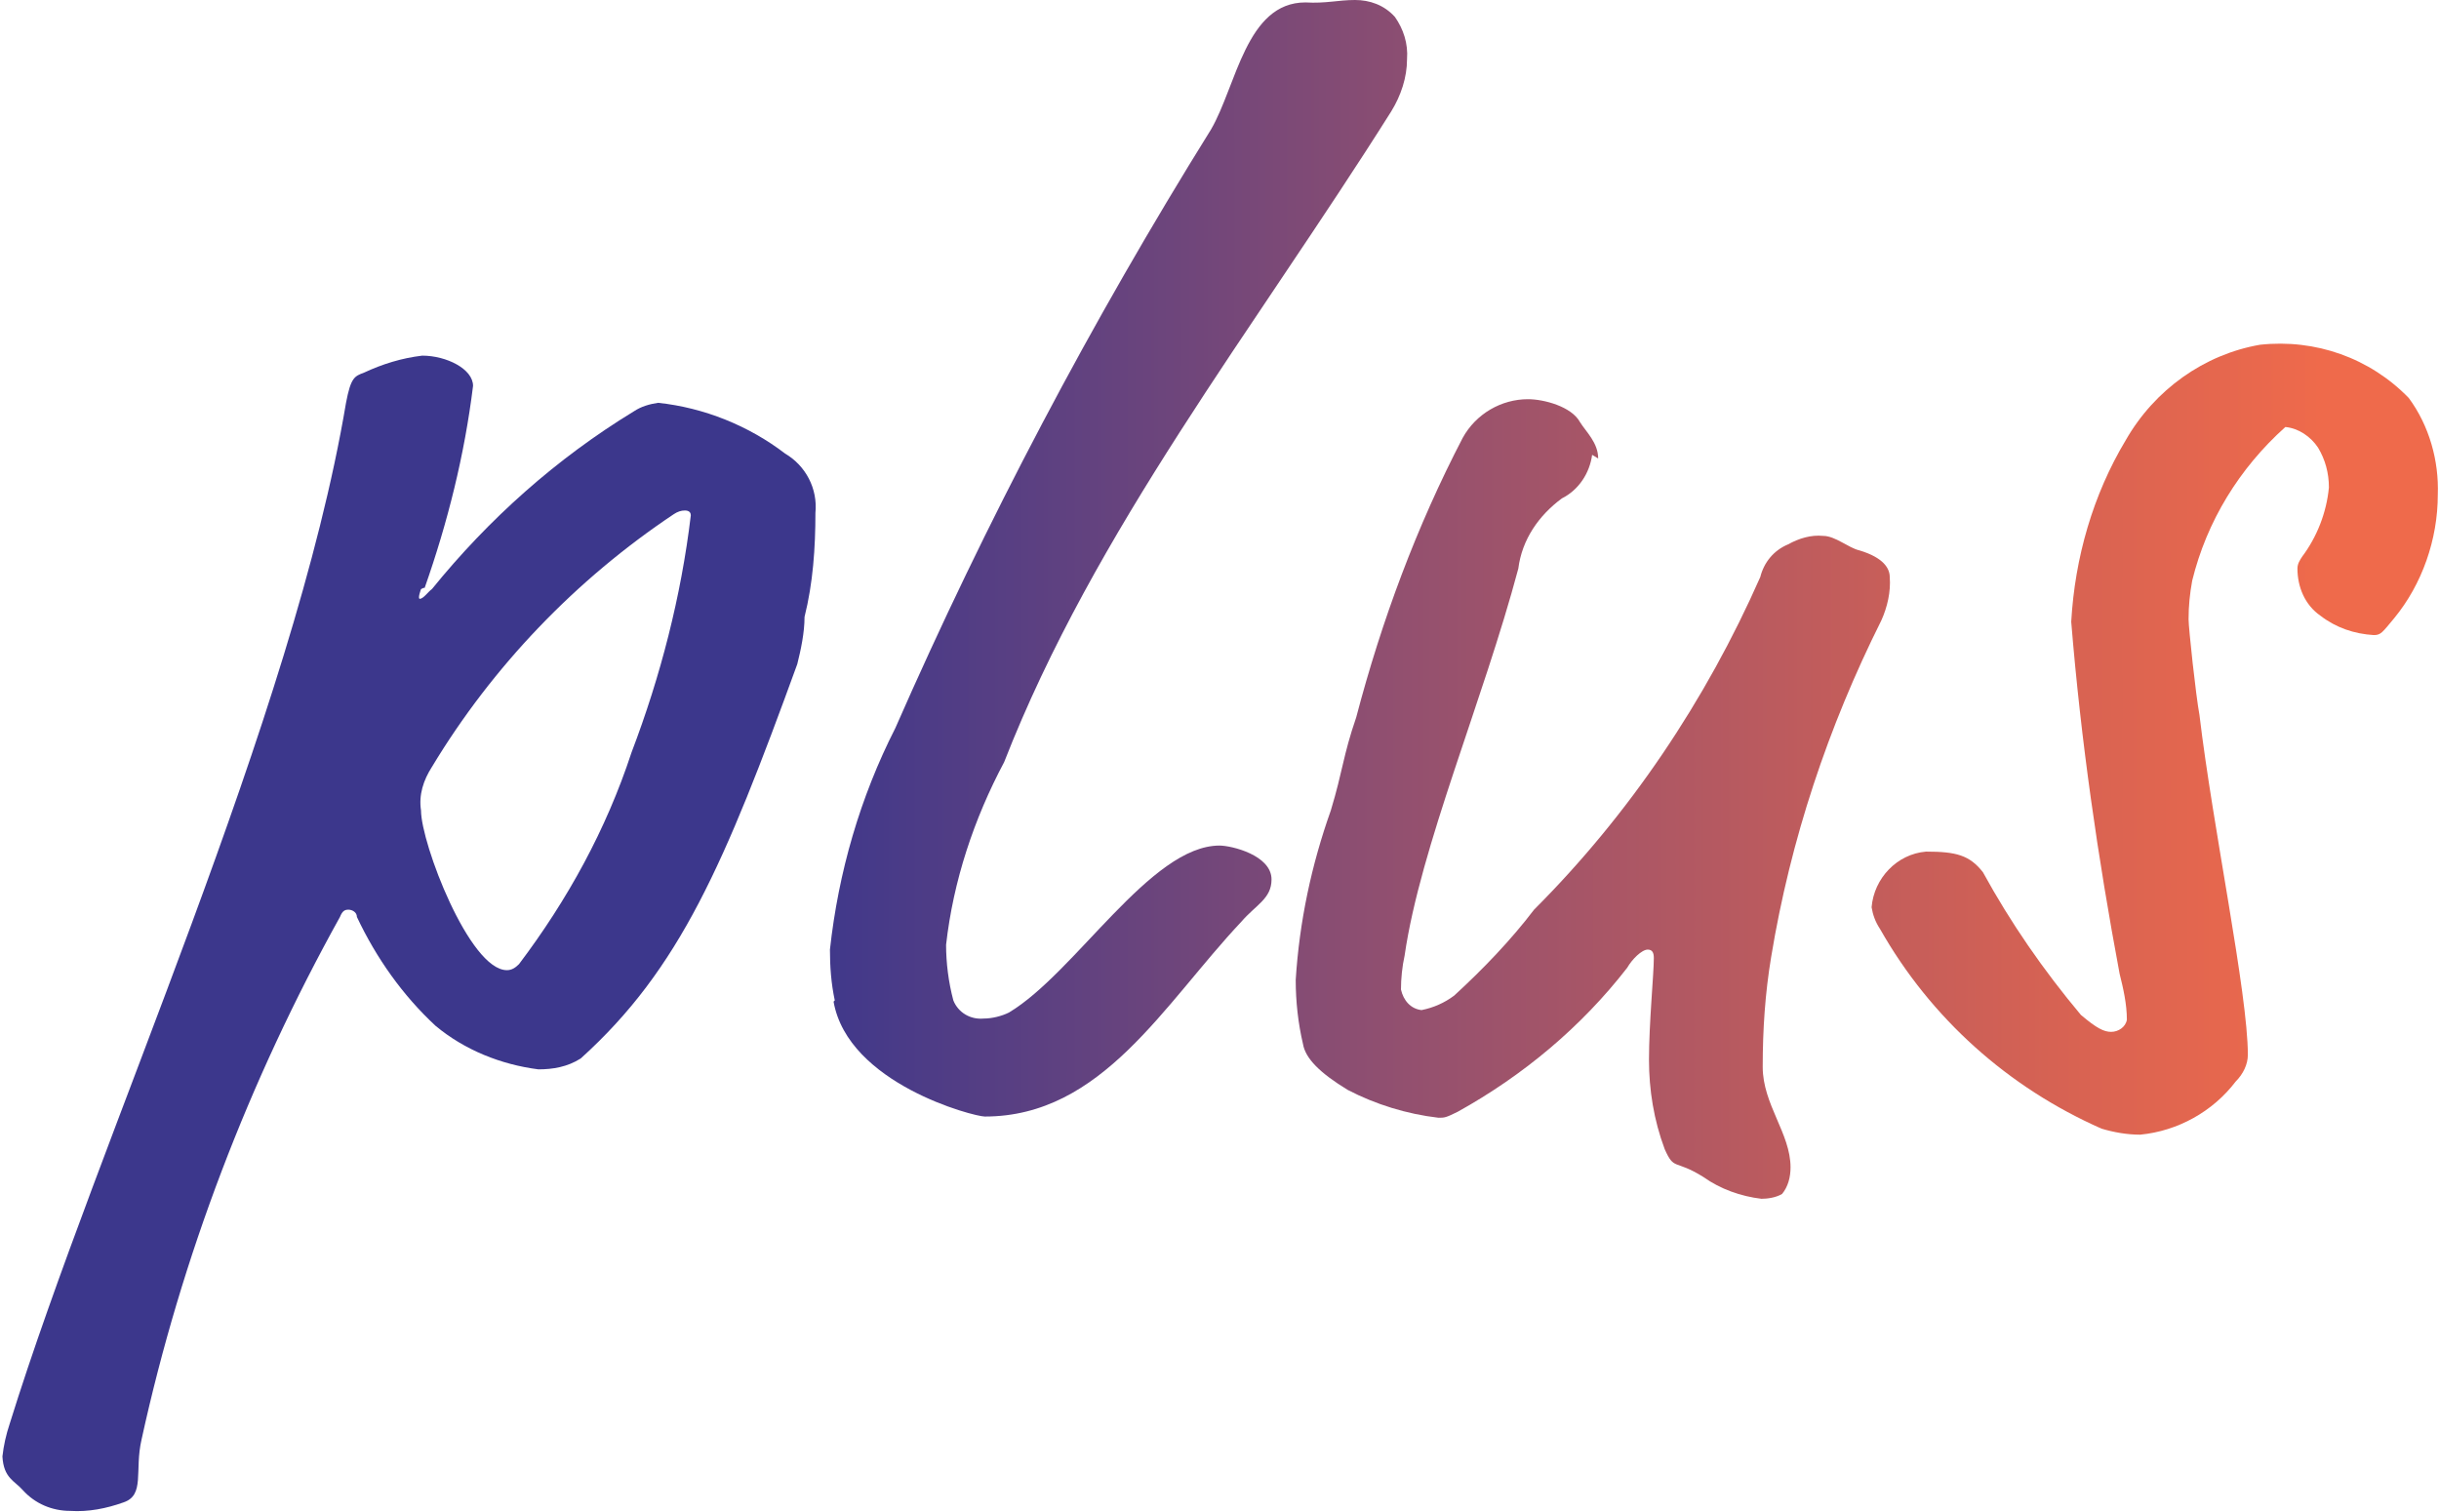
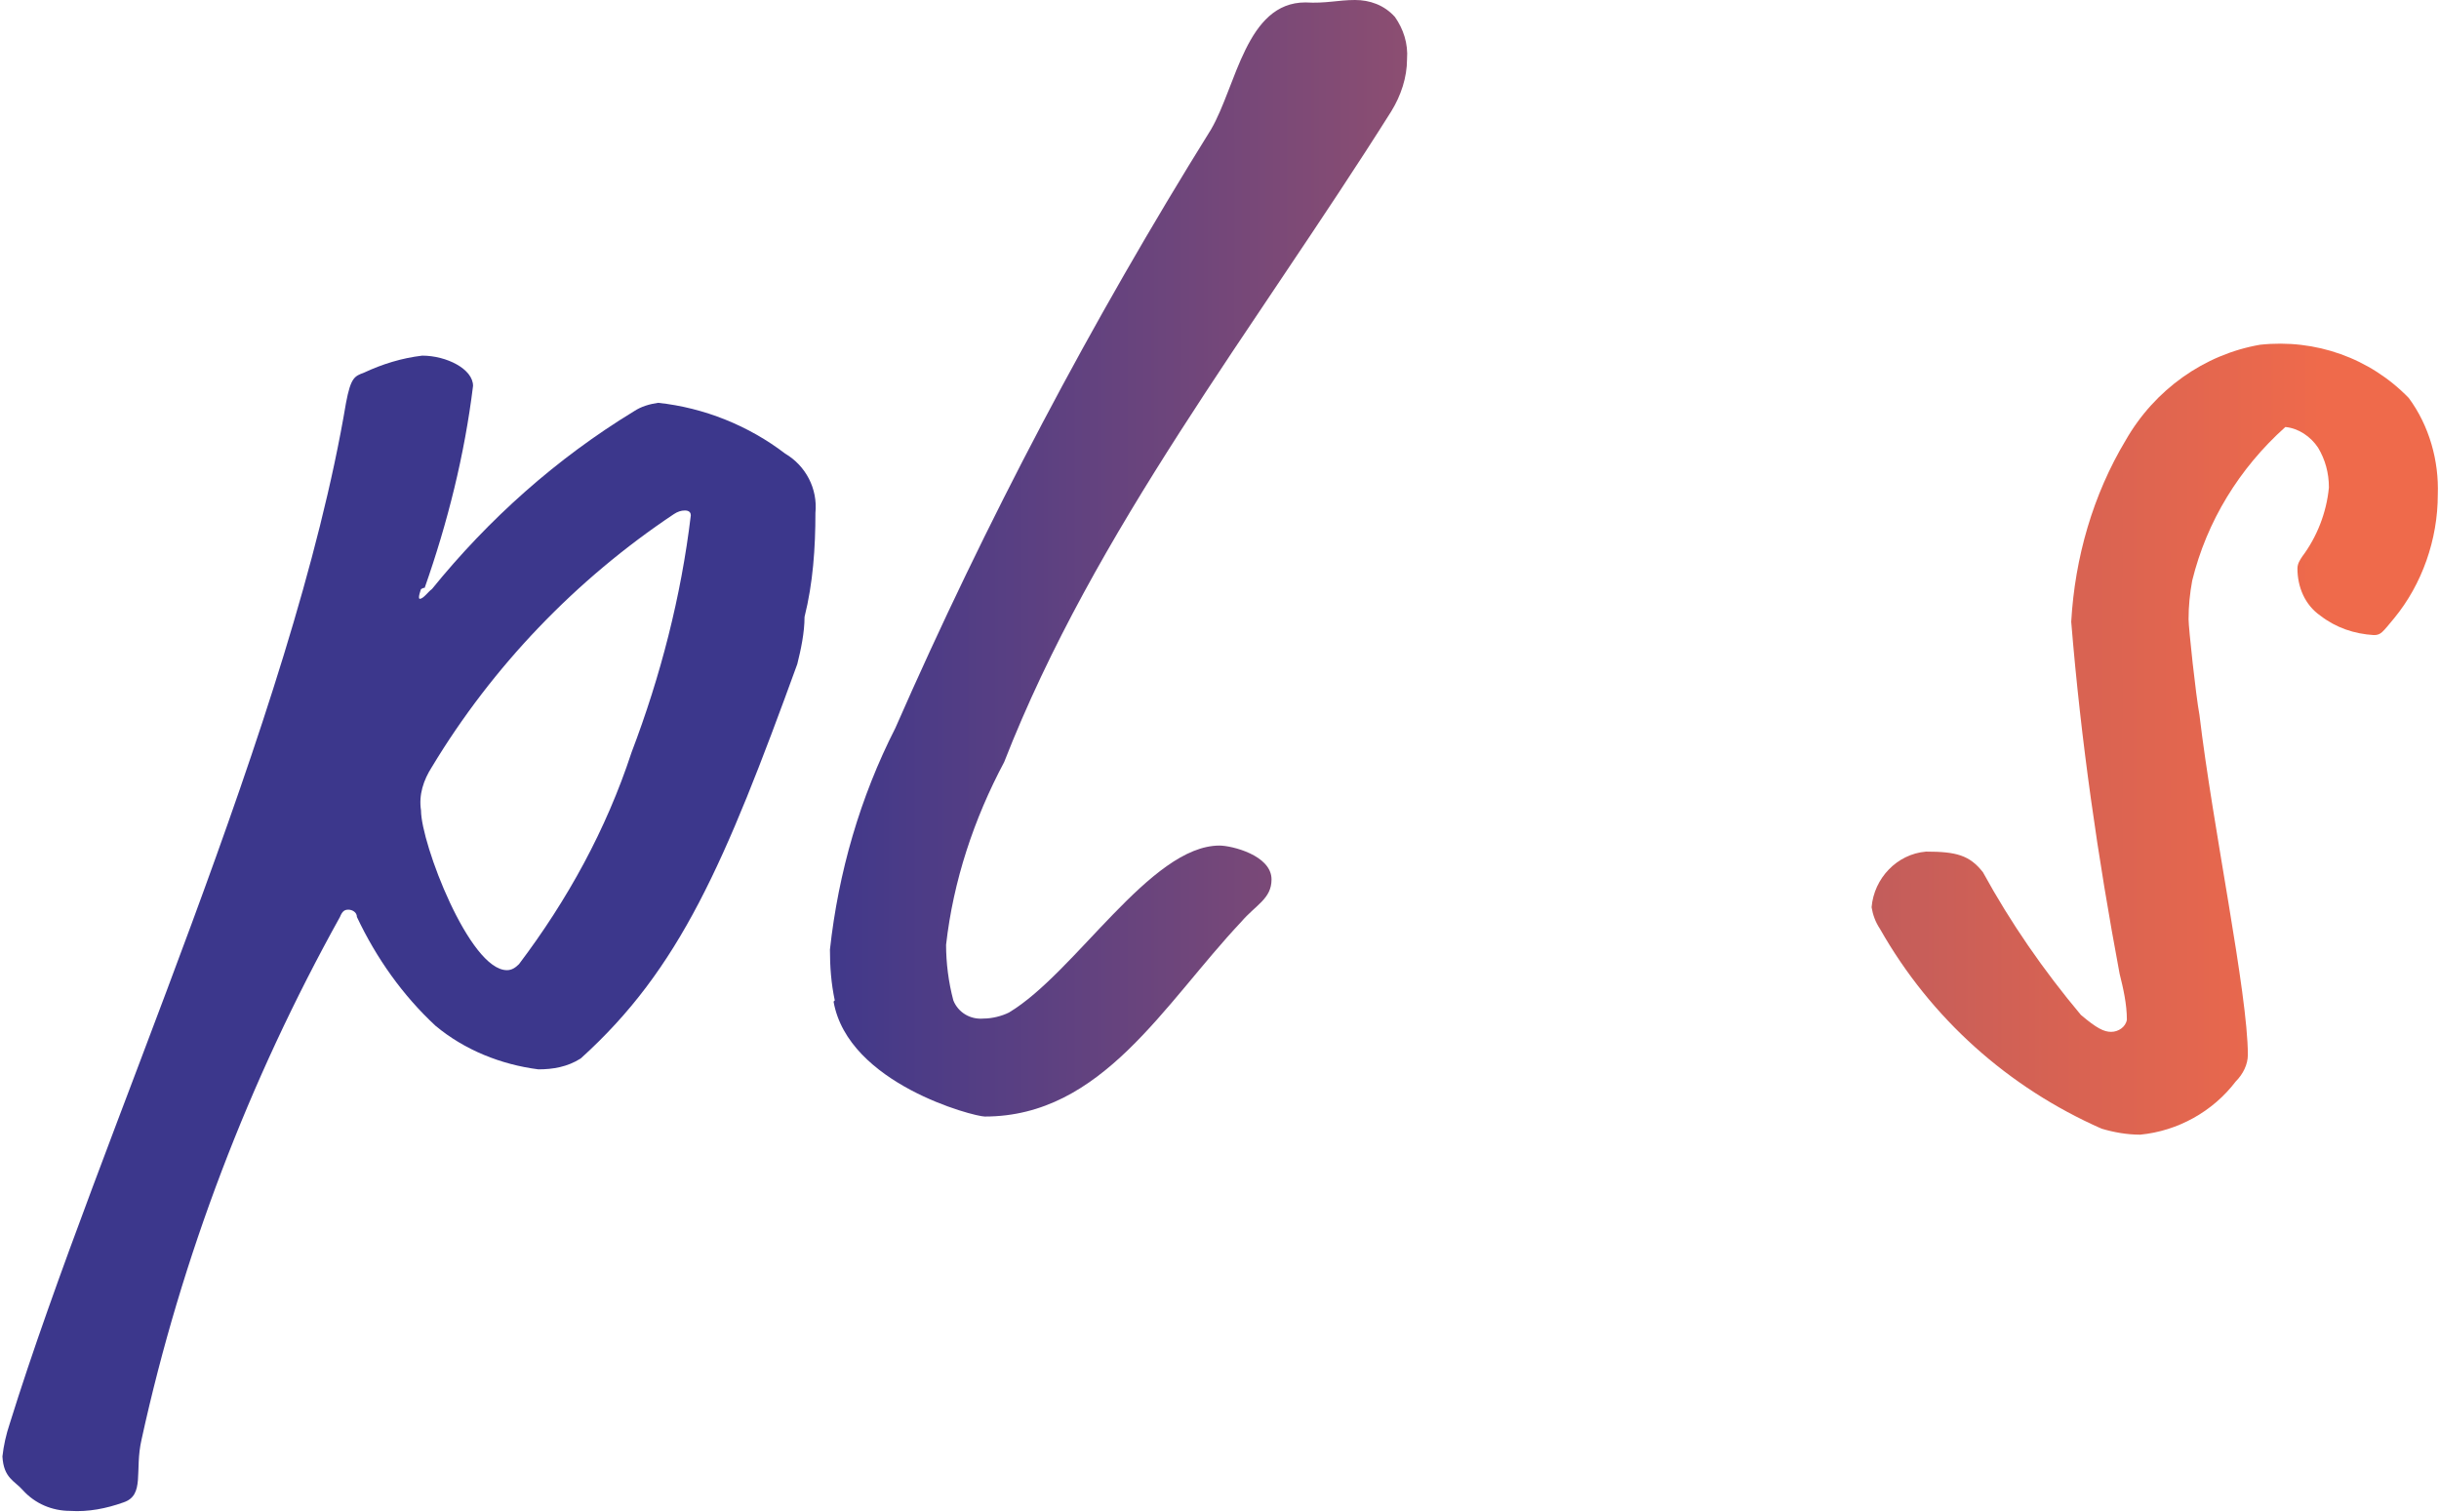
<svg xmlns="http://www.w3.org/2000/svg" xmlns:xlink="http://www.w3.org/1999/xlink" id="Layer_1" viewBox="0 0 20.16 12.5">
  <defs>
    <style>.cls-1{fill:url(#linear-gradient-2);}.cls-2{fill:url(#linear-gradient-3);}.cls-3{fill:url(#linear-gradient);}.cls-4{fill:url(#linear-gradient-4);}</style>
    <linearGradient id="linear-gradient" x1="-360.5" y1="-457.63" x2="-358.93" y2="-457.63" gradientTransform="translate(4625.99 8322.86) scale(12.83 18.17)" gradientUnits="userSpaceOnUse">
      <stop offset="0" stop-color="#3c378c" />
      <stop offset=".31" stop-color="#3c378c" />
      <stop offset=".58" stop-color="#93506f" />
      <stop offset=".83" stop-color="#d66253" />
      <stop offset=".94" stop-color="#ef6a4b" />
    </linearGradient>
    <linearGradient id="linear-gradient-2" x1="-354.59" y1="-457.28" x2="-352.36" y2="-457.28" gradientTransform="translate(3212.9 8020.79) scale(9.06 17.53)" xlink:href="#linear-gradient" />
    <linearGradient id="linear-gradient-3" x1="-356.23" y1="-453.05" x2="-354.09" y2="-453.05" gradientTransform="translate(3359.17 5724.11) scale(9.43 12.62)" xlink:href="#linear-gradient" />
    <linearGradient id="linear-gradient-4" x1="-356.04" y1="-452.84" x2="-353.78" y2="-452.84" gradientTransform="translate(3176.1 5634.93) scale(8.92 12.43)" xlink:href="#linear-gradient" />
  </defs>
  <g id="Group_160">
    <g id="Group_159">
      <path id="Path_261" class="cls-3" d="m3.48,4.87s-.03.08-.01.08c.03,0,.07-.06.1-.08.47-.58,1.03-1.08,1.67-1.47.06-.04.13-.06.2-.07.38.04.75.19,1.05.42.17.1.27.29.25.49,0,.29-.02.58-.09.86,0,.13-.03.27-.06.39-.6,1.65-.97,2.52-1.79,3.26-.11.07-.23.09-.35.09-.31-.04-.61-.16-.85-.36-.27-.25-.49-.56-.65-.9,0-.04-.04-.06-.07-.06-.03,0-.05.01-.07.06-.75,1.35-1.31,2.81-1.64,4.32-.06.26.03.46-.15.52-.14.05-.29.08-.44.07-.15,0-.29-.06-.39-.17-.07-.08-.16-.1-.17-.28.01-.09.03-.18.06-.27.74-2.38,2.34-5.82,2.78-8.44.04-.21.07-.22.15-.25.15-.07.31-.12.48-.14.2,0,.42.11.42.25-.07.57-.21,1.13-.4,1.67h-.01Zm.09,1.47c-.07.11-.11.23-.09.36,0,.27.4,1.32.71,1.32.04,0,.07-.02.1-.05.4-.53.72-1.11.93-1.75.24-.63.41-1.29.49-1.96,0-.04-.04-.04-.05-.04-.03,0-.06.01-.09.03-.81.54-1.5,1.26-2,2.09h0Z" />
      <path id="Path_262" class="cls-1" d="m6.9,8.27c-.03-.14-.04-.28-.04-.42.07-.64.25-1.26.54-1.83.75-1.71,1.62-3.36,2.61-4.95.21-.36.29-1.05.78-1.05C10.96.03,11.06,0,11.2,0c.12,0,.24.04.33.14.07.1.11.22.1.35,0,.15-.05.3-.13.43-1.14,1.81-2.45,3.46-3.2,5.38-.25.47-.42.98-.48,1.51,0,.15.02.31.06.46.04.1.14.16.25.15.07,0,.15-.02.21-.05.55-.33,1.17-1.38,1.74-1.38.1,0,.43.08.43.28,0,.16-.13.21-.25.35-.64.68-1.15,1.61-2.12,1.61-.09,0-1.13-.27-1.25-.95h0Z" />
-       <path id="Path_263" class="cls-2" d="m13.16,3.76c-.02.15-.11.29-.25.36-.19.14-.33.34-.36.58-.29,1.09-.81,2.3-.94,3.2-.02.09-.03.19-.03.28.02.09.08.16.17.17.1-.02.19-.06.27-.12.24-.22.47-.46.66-.71.79-.79,1.42-1.73,1.87-2.75.03-.12.11-.22.23-.27.09-.05.19-.08.29-.07.1,0,.21.1.3.12.2.06.25.15.25.22.01.12-.02.25-.07.36-.44.88-.75,1.81-.91,2.78-.05.3-.07.6-.07.91s.23.55.23.83c0,.08-.02.16-.07.22-.05.03-.12.04-.17.04-.17-.02-.34-.08-.48-.18-.24-.15-.24-.05-.32-.23-.09-.24-.13-.49-.13-.74,0-.3.04-.71.04-.84,0-.04-.01-.07-.05-.07-.05,0-.13.08-.17.15-.38.49-.86.89-1.4,1.19-.1.05-.11.05-.16.05-.26-.03-.52-.11-.75-.23-.23-.14-.35-.26-.37-.38-.04-.17-.06-.35-.06-.53.03-.48.13-.95.29-1.4.1-.33.1-.45.21-.77.21-.8.5-1.58.88-2.31.11-.2.32-.32.54-.32.13,0,.36.06.43.19.05.08.15.17.15.3h0Z" />
      <path id="Path_264" class="cls-4" d="m20.15,4.09c0,.37-.13.74-.36,1.02-.1.12-.11.14-.17.14-.16-.01-.31-.06-.44-.16-.13-.09-.19-.24-.19-.39,0-.04.02-.07.04-.1.12-.16.2-.36.22-.57,0-.12-.03-.23-.09-.33-.06-.09-.16-.16-.27-.17-.38.34-.65.78-.77,1.27-.02.11-.03.21-.03.32,0,.07.06.63.09.79.11.93.4,2.3.4,2.81,0,.08-.04.16-.1.22-.19.25-.48.41-.79.44-.11,0-.22-.02-.32-.05-.77-.34-1.41-.91-1.83-1.65-.04-.06-.06-.12-.07-.18.02-.24.21-.44.45-.46.25,0,.36.03.47.17.23.42.5.81.81,1.18.13.11.19.14.25.14.06,0,.12-.04.13-.1,0-.13-.03-.26-.06-.38-.18-.96-.32-1.93-.4-2.91.03-.53.18-1.05.45-1.5.24-.42.65-.71,1.11-.79.46-.05.91.11,1.23.44.17.23.25.52.24.8h-.01Z" />
    </g>
  </g>
</svg>